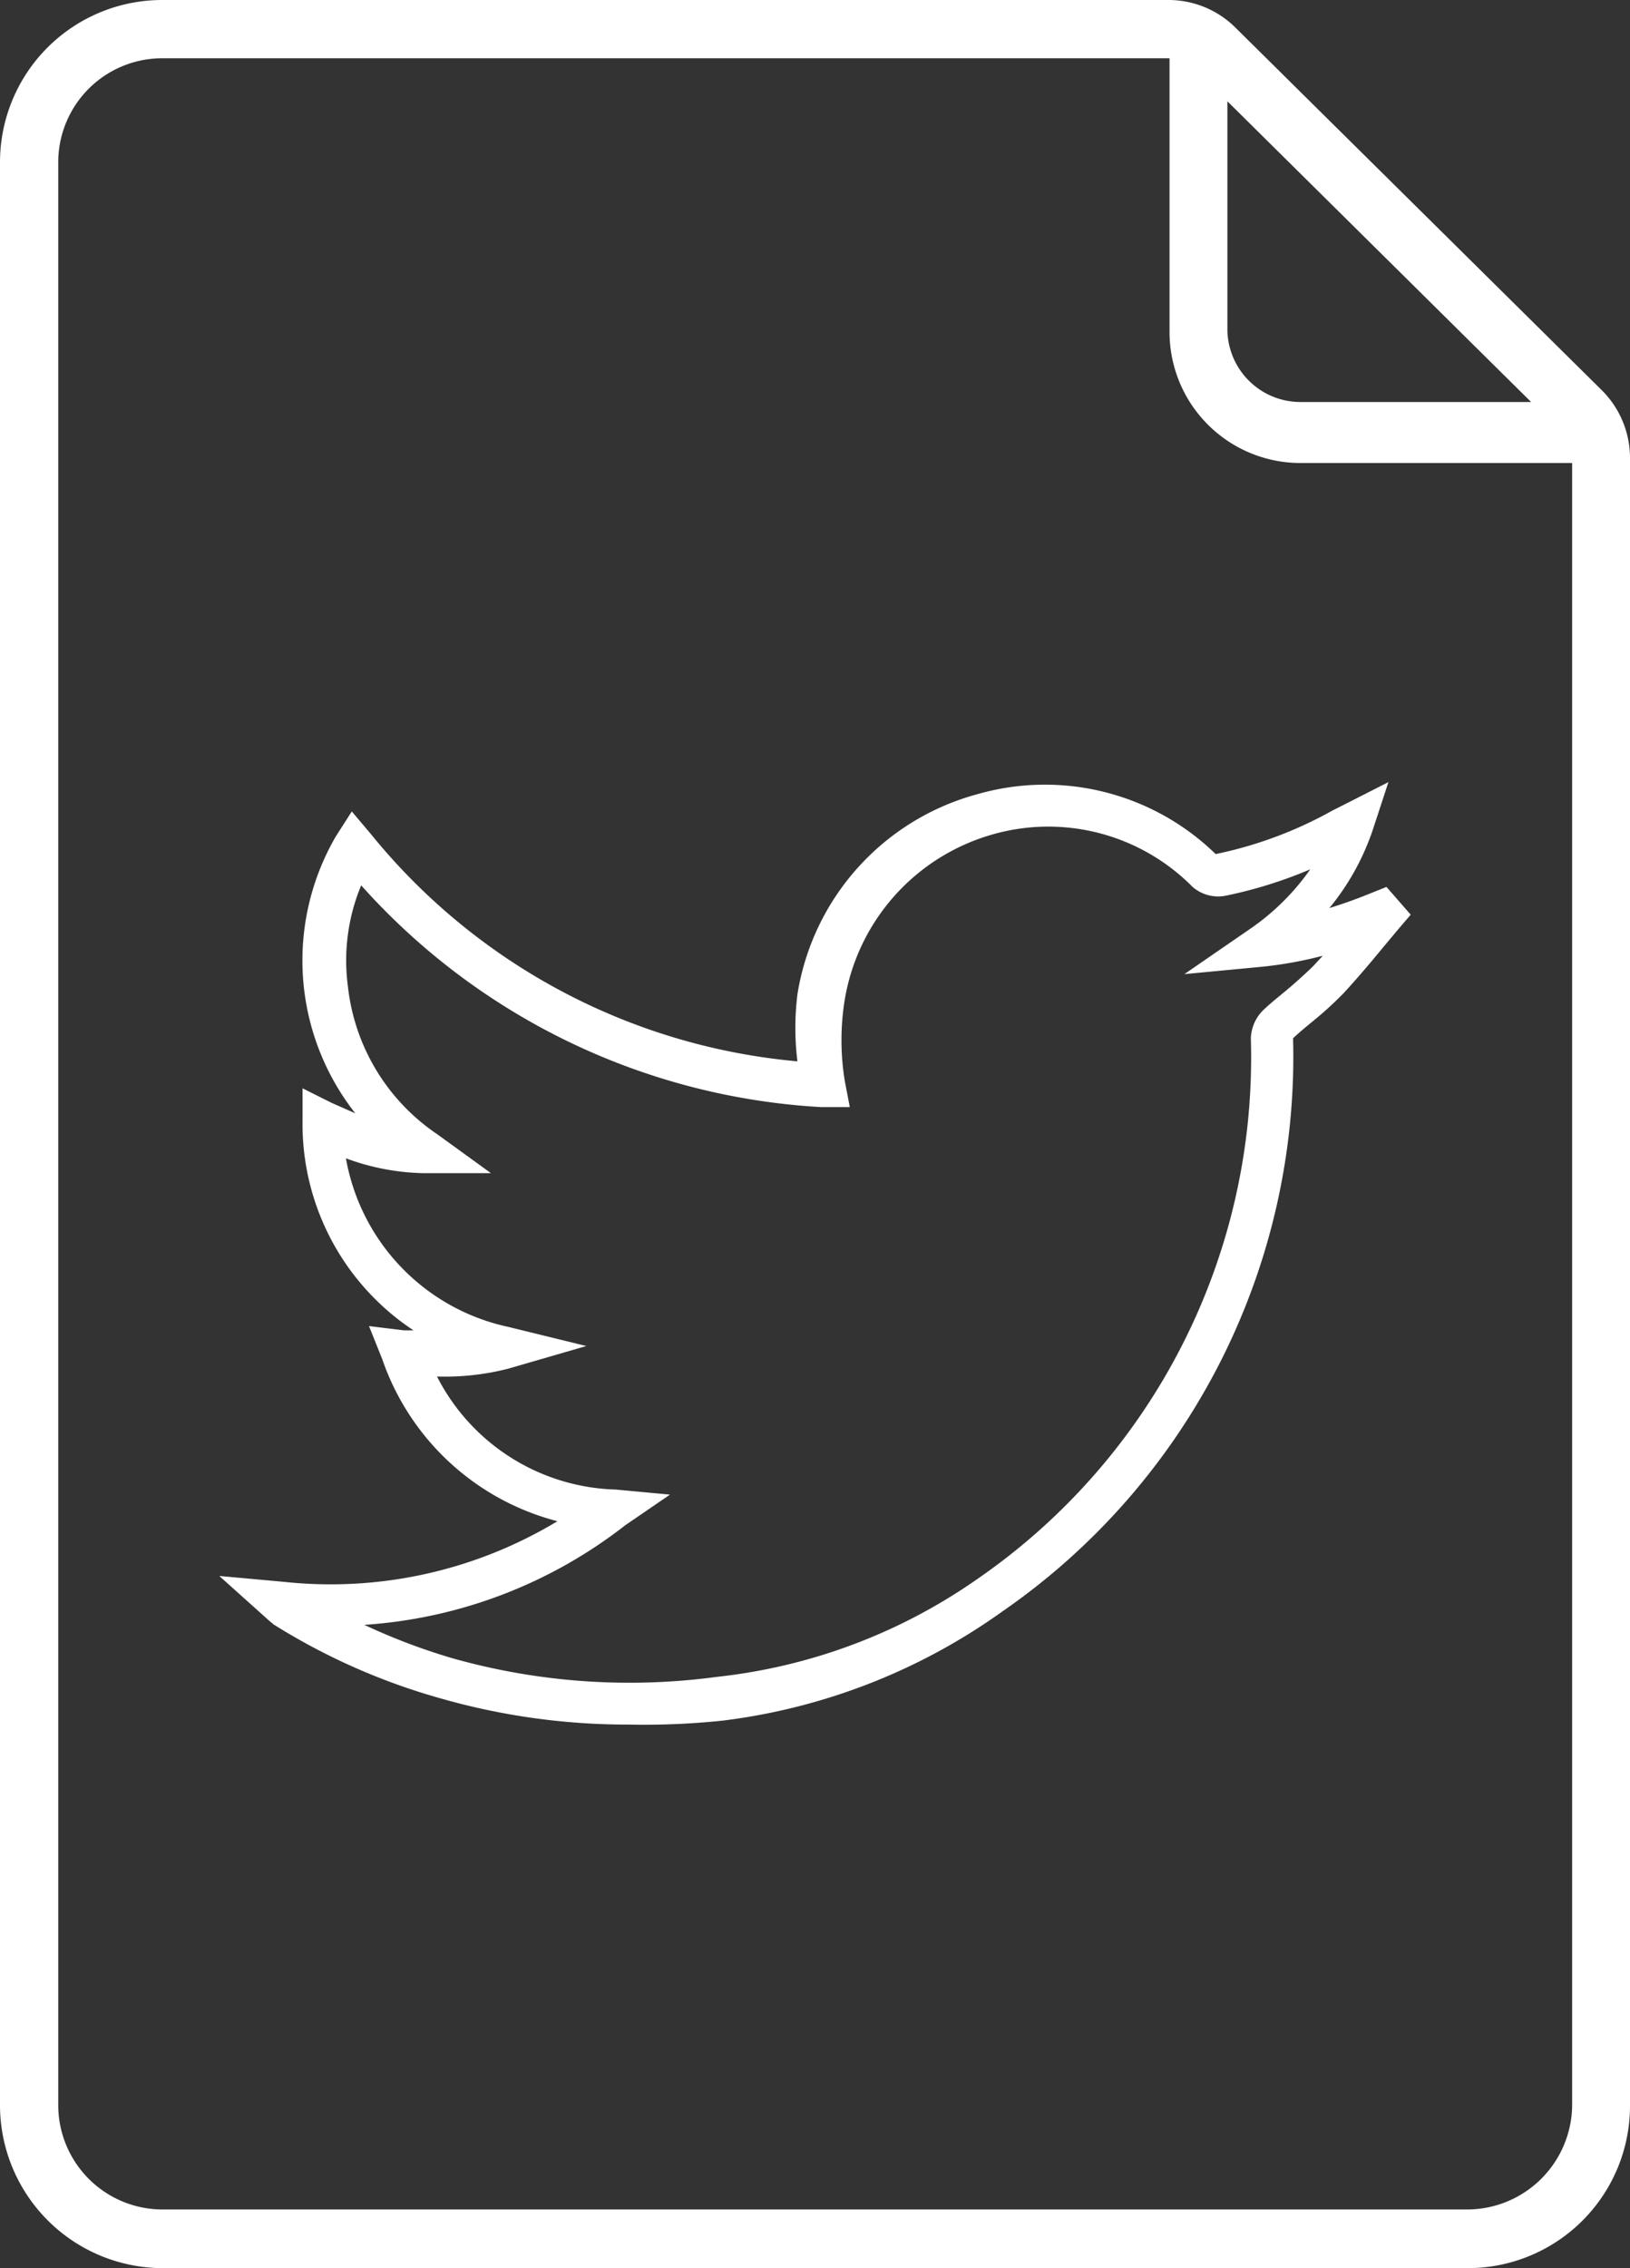
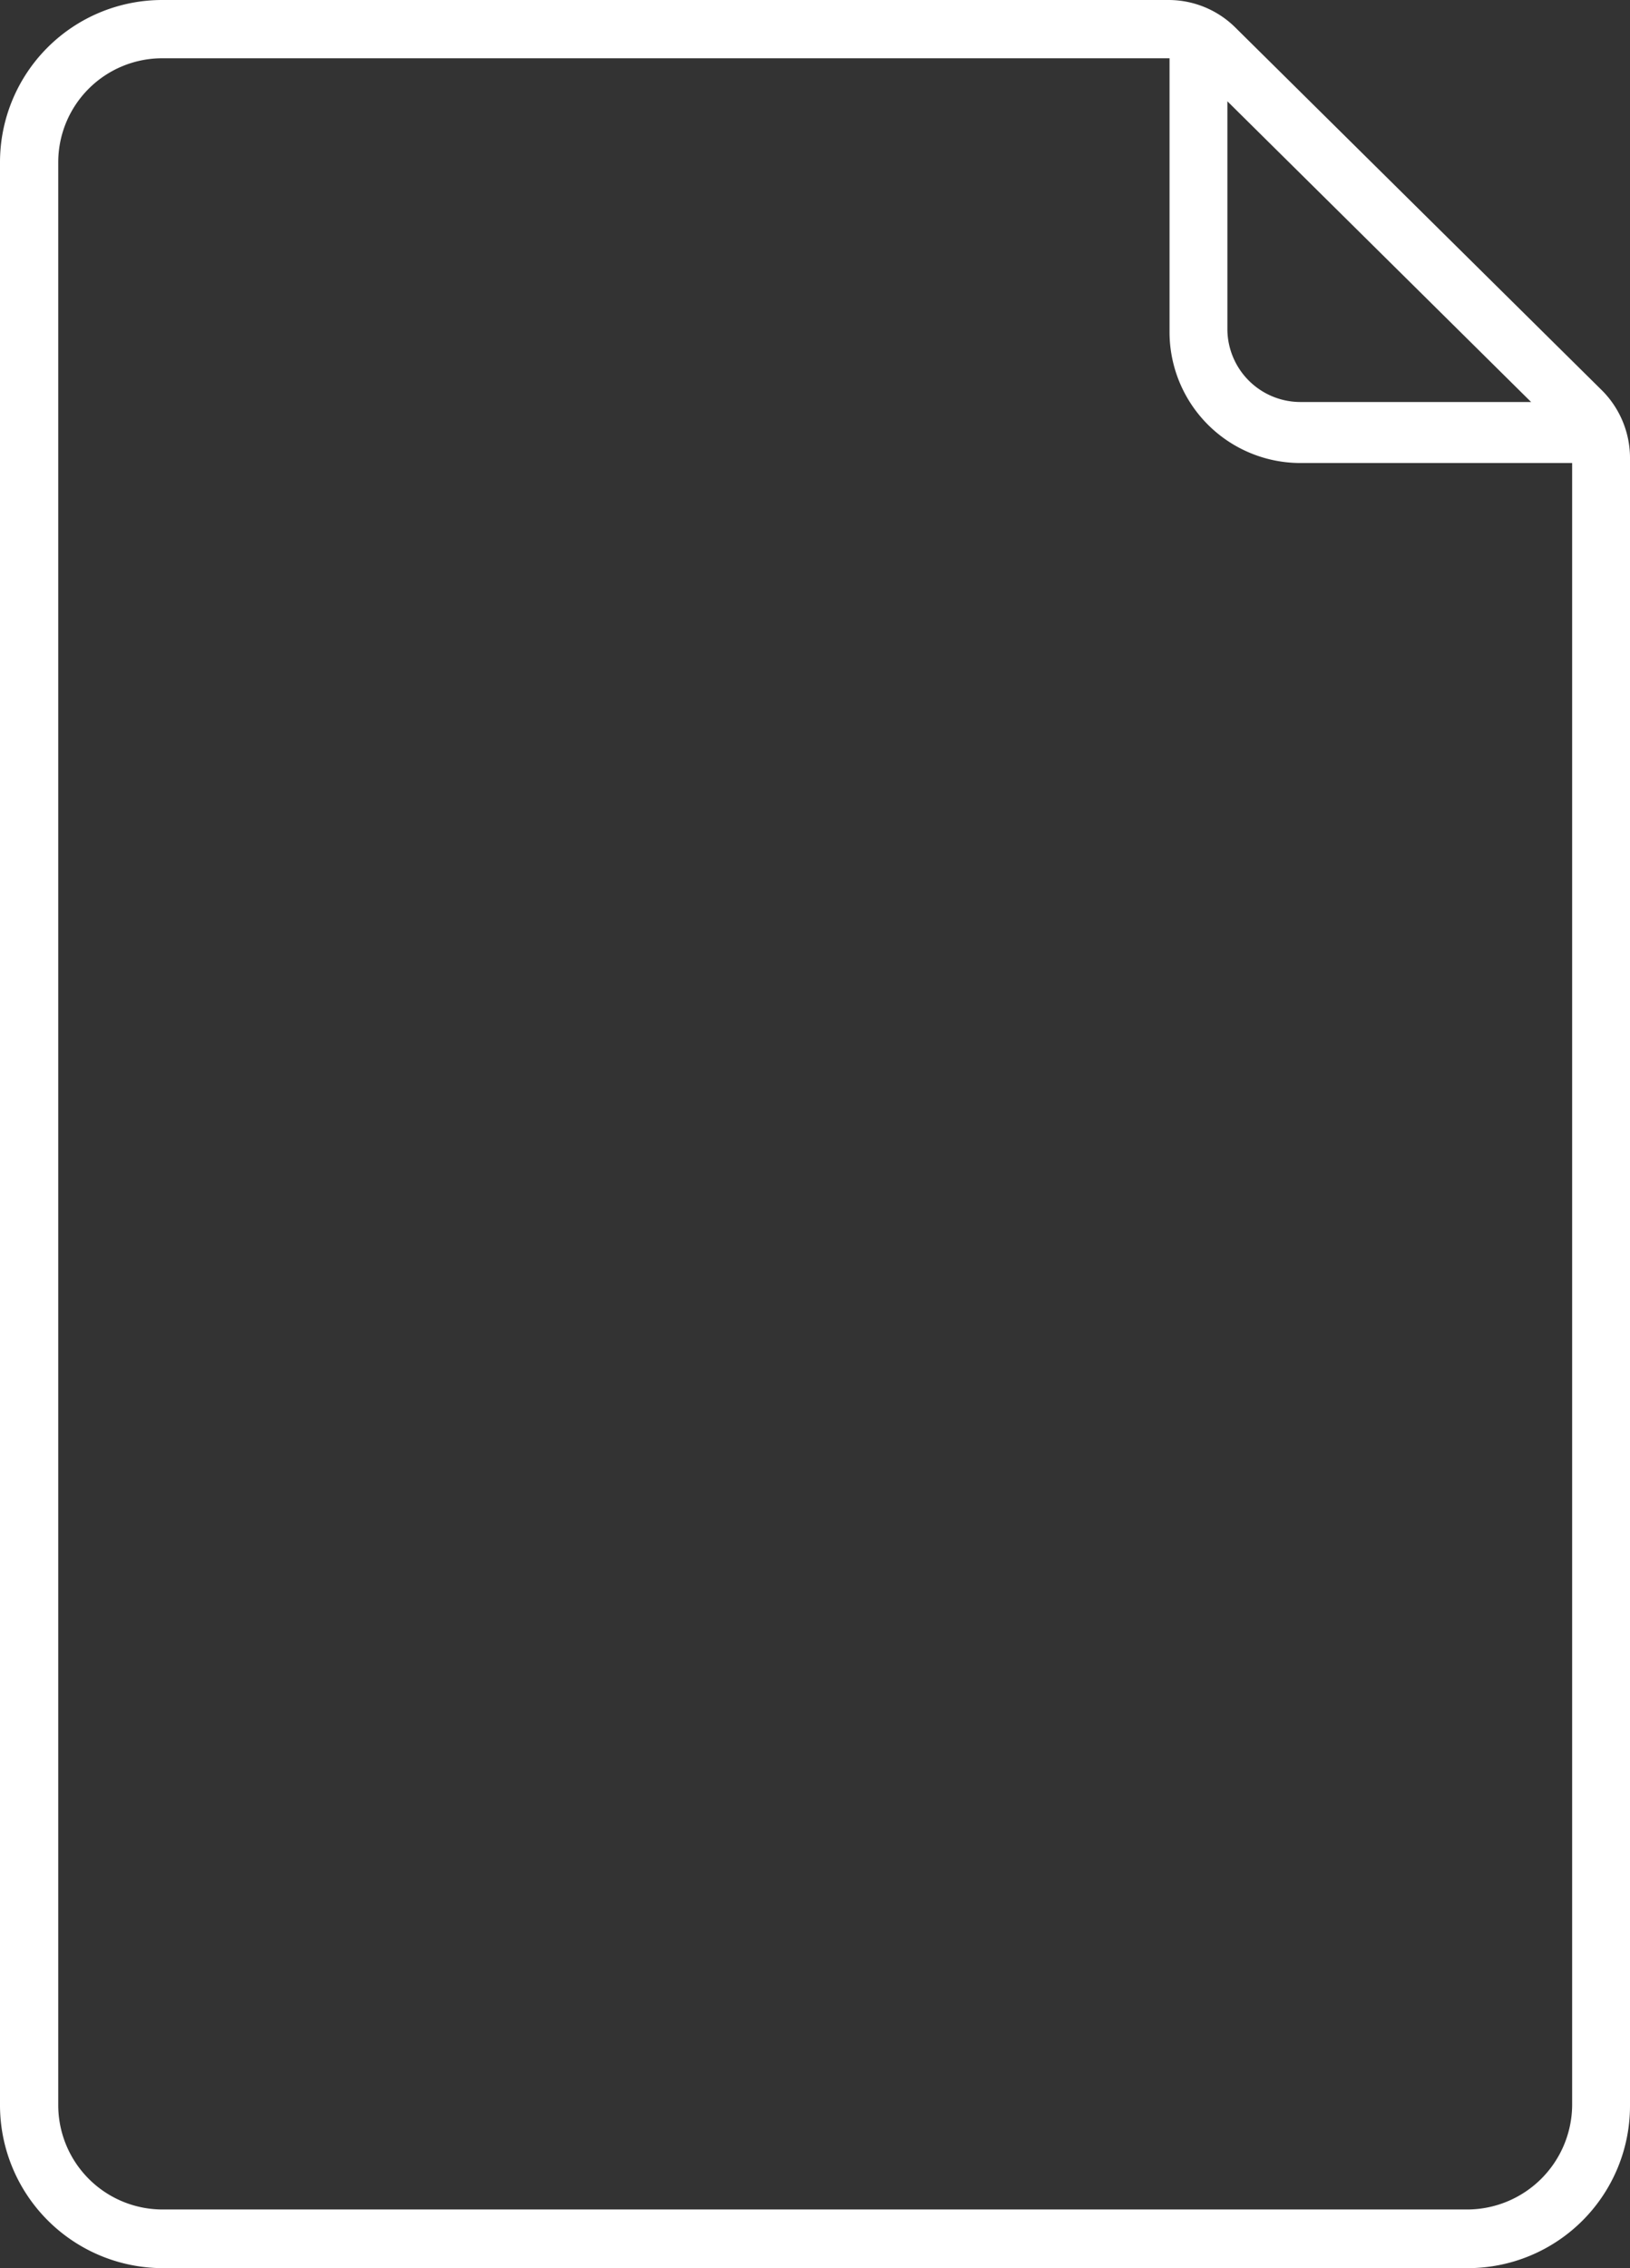
<svg xmlns="http://www.w3.org/2000/svg" viewBox="0 0 41.7 58">
  <rect x="0" y="0" width="41.7" height="58" fill="#333333" stroke="none" />
  <defs>
    <style>.cls-1{fill:#fff;}</style>
  </defs>
  <g id="Capa_2" data-name="Capa 2">
    <g id="Capa_1-2" data-name="Capa 1">
      <g id="Capa_2-2" data-name="Capa 2">
        <g id="Capa_1-2-2" data-name="Capa 1-2">
          <path id="Trazado_15698" data-name="Trazado 15698" class="cls-1" d="M41,10,31.61.71A2.43,2.43,0,0,0,29.89,0H4.15A4.15,4.15,0,0,0,0,4.15H0v49.7A4.17,4.17,0,0,0,4.15,58H37.56a4.15,4.15,0,0,0,4.14-4.15V11.75A2.45,2.45,0,0,0,41,10Zm-1.83.28H33.26A1.87,1.87,0,0,1,31.4,8.43V2.59ZM37.57,56.5H4.15a2.67,2.67,0,0,1-2.66-2.67V4.15A2.66,2.66,0,0,1,4.15,1.49H29.92v7a3.35,3.35,0,0,0,3.35,3.35h6.95v42a2.69,2.69,0,0,1-2.67,2.66Z" />
-           <path class="cls-1" d="M16.08,44.1a17.35,17.35,0,0,1-4.81-.67A16.32,16.32,0,0,1,7,41.54l-.13-.11h0L5.61,40.3l1.65.15a11.23,11.23,0,0,0,7-1.55,6.45,6.45,0,0,1-4.48-4.14l-.34-.85.9.11h.24a6.32,6.32,0,0,1-2.84-5.36v-.83l.74.37.61.27a6.32,6.32,0,0,1-.5-7.08L9,20.75l.49.58A15.87,15.87,0,0,0,20.4,27.14a7,7,0,0,1,0-1.71A6.33,6.33,0,0,1,25,20.31a6.26,6.26,0,0,1,6.1,1.53,10.45,10.45,0,0,0,3-1.12l.18-.09L35.52,20l-.4,1.22a6.33,6.33,0,0,1-1.11,2c.36-.11.72-.24,1.11-.4l.35-.14.62.71-.3.35-.41.49c-.32.39-.66.79-1,1.16a9.23,9.23,0,0,1-.8.73c-.17.14-.34.28-.5.43h0a17.24,17.24,0,0,1-7.44,14.66A15.56,15.56,0,0,1,18.48,44,19.27,19.27,0,0,1,16.08,44.1ZM9.32,41.55a15.89,15.89,0,0,0,2.24.85,16.69,16.69,0,0,0,6.78.48A14.29,14.29,0,0,0,25,40.38a16.19,16.19,0,0,0,7-13.83,1.06,1.06,0,0,1,.35-.75c.17-.16.36-.31.54-.46s.5-.43.72-.65l.23-.25a10.16,10.16,0,0,1-1.54.28l-2,.19L32,23.74a6.06,6.06,0,0,0,1.52-1.51,11.33,11.33,0,0,1-2.19.68,1,1,0,0,1-.82-.23,5.19,5.19,0,0,0-5.16-1.33,5.3,5.3,0,0,0-3.74,4.22,6.47,6.47,0,0,0,0,2.06l.13.68H21A17.07,17.07,0,0,1,9.24,22.64a5,5,0,0,0-.34,2.58A5.25,5.25,0,0,0,11.18,29l1.38,1H10.85a6,6,0,0,1-2-.38A5.36,5.36,0,0,0,13,33.93l2,.49L13,35a6.56,6.56,0,0,1-1.82.2,5.3,5.3,0,0,0,4.57,2.89l1.39.13L16,39A12.15,12.15,0,0,1,9.32,41.55Z" />
        </g>
      </g>
    </g>
  </g>
</svg>